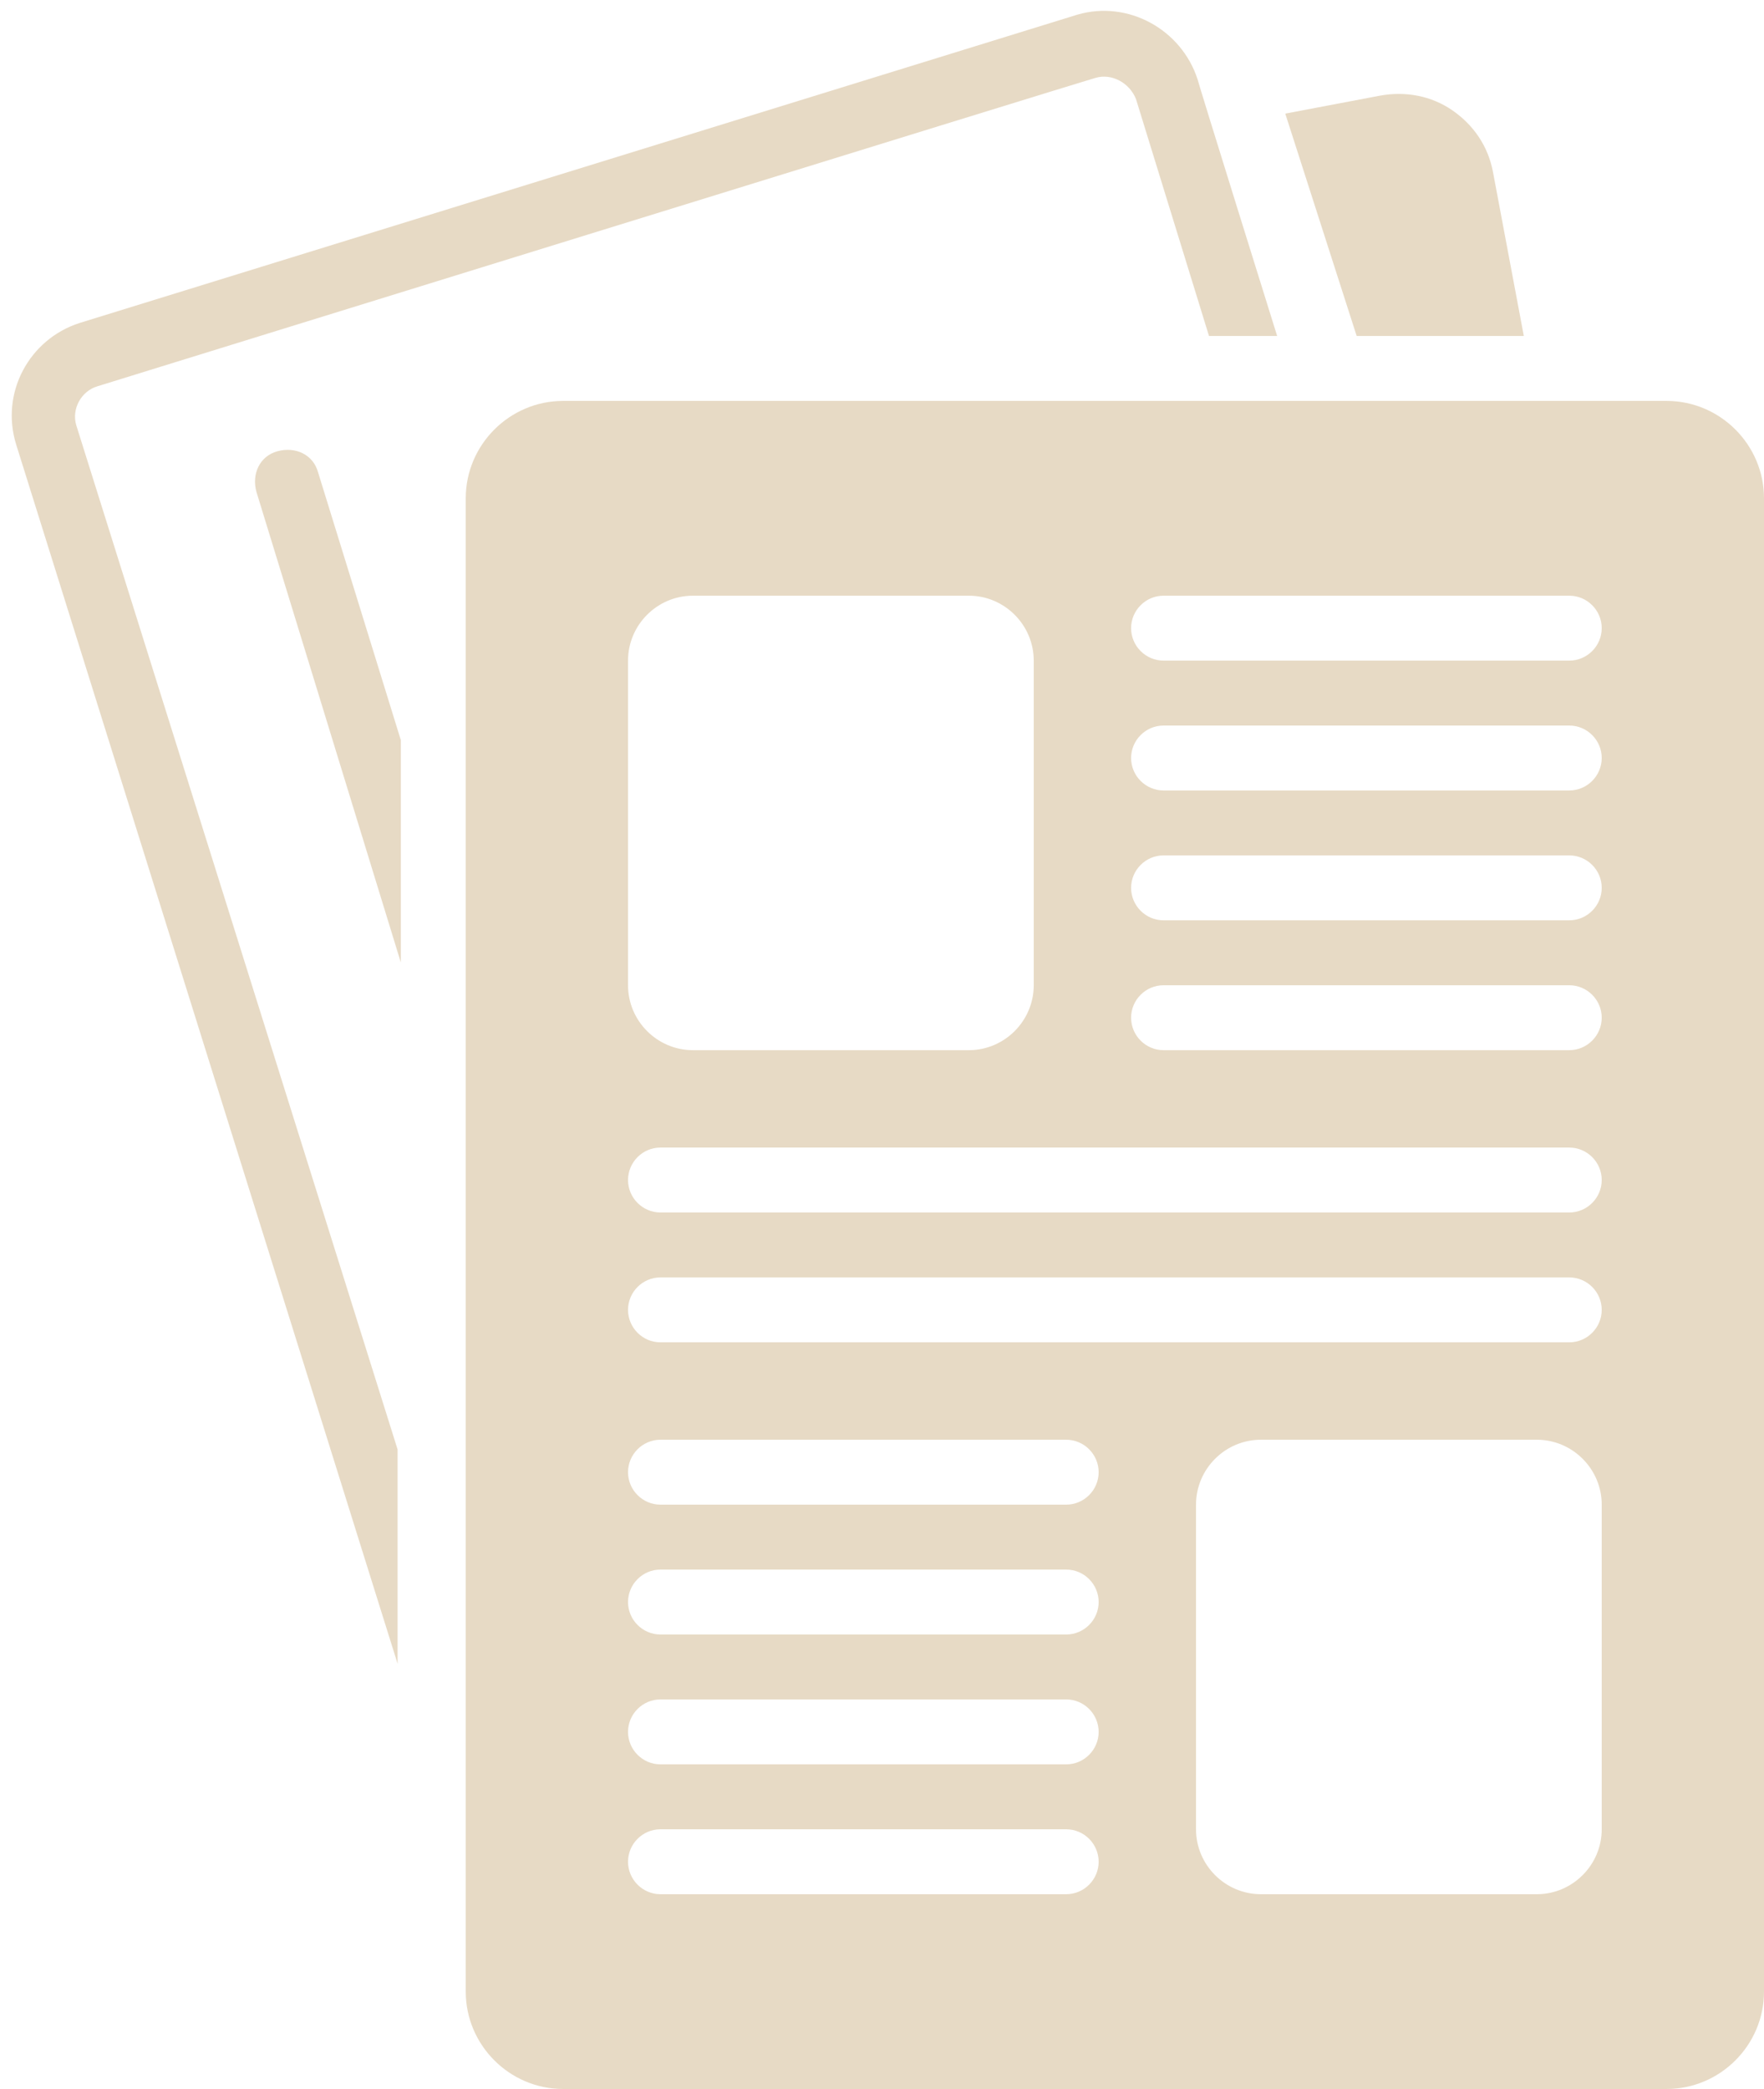
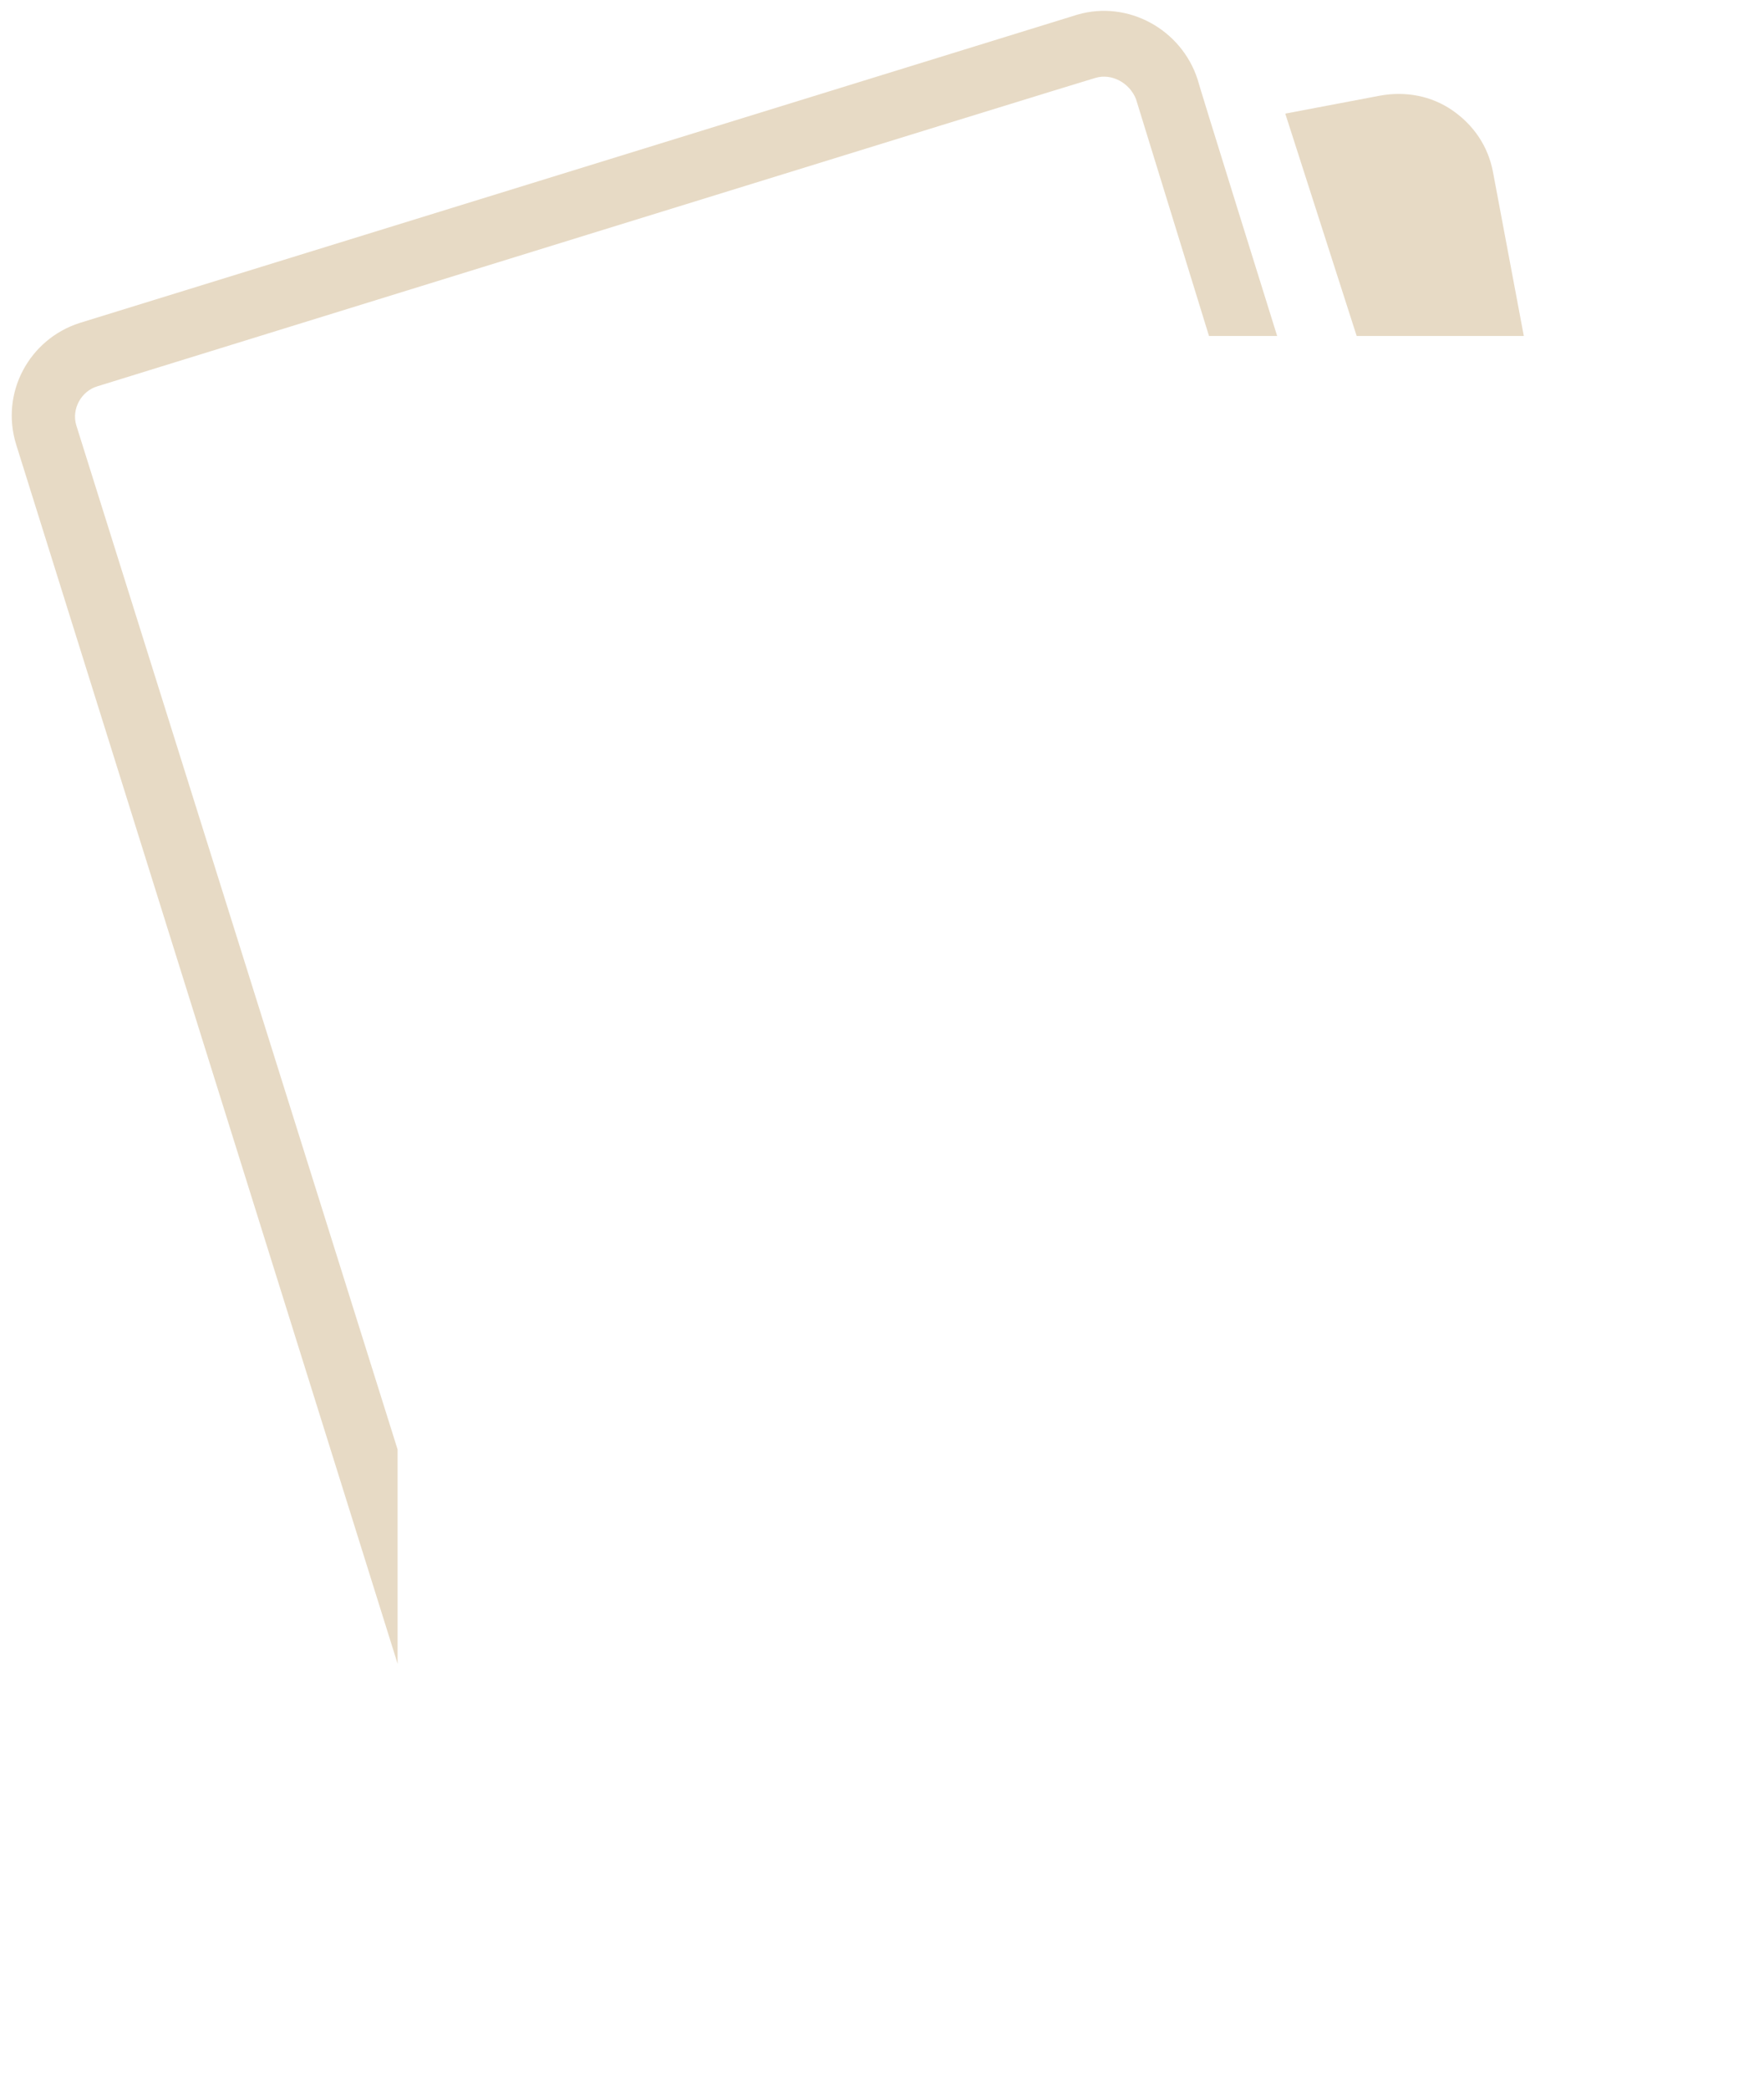
<svg xmlns="http://www.w3.org/2000/svg" fill="#e7dac5" height="128.7" preserveAspectRatio="xMidYMid meet" version="1" viewBox="9.3 -0.7 108.7 128.7" width="108.7" zoomAndPan="magnify">
  <g id="change1_1">
    <path d="M15.3,23.1c0,0,61.4-19,61.5-19c1-0.3,2.1,0.3,2.5,1.3L83.8,20H88c0,0-4.9-15.7-4.9-15.8c-1-3.1-4.3-4.9-7.4-4l-61.5,19 c-3.1,1-4.9,4.3-3.9,7.5l23.5,75.1V88.6L14,25.5C13.7,24.5,14.3,23.4,15.3,23.1z" />
  </g>
  <g id="change1_2">
-     <path d="M112,24H44c-3.3,0-6,2.7-6,6v92c0,3.3,2.7,6,6,6h68c3.3,0,6-2.7,6-6V30C118,26.7,115.3,24,112,24z M48,40c0-2.2,1.8-4,4-4 h17c2.2,0,4,1.8,4,4v20c0,2.2-1.8,4-4,4H52c-2.2,0-4-1.8-4-4V40z M75,116H50c-1.1,0-2-0.9-2-2s0.9-2,2-2h25c1.1,0,2,0.9,2,2 S76.1,116,75,116z M75,108H50c-1.1,0-2-0.9-2-2s0.9-2,2-2h25c1.1,0,2,0.9,2,2S76.1,108,75,108z M75,100H50c-1.1,0-2-0.9-2-2 s0.9-2,2-2h25c1.1,0,2,0.9,2,2S76.1,100,75,100z M75,92H50c-1.1,0-2-0.9-2-2s0.9-2,2-2h25c1.1,0,2,0.9,2,2S76.1,92,75,92z M108,112 c0,2.2-1.8,4-4,4H87c-2.2,0-4-1.8-4-4V92c0-2.2,1.8-4,4-4h17c2.2,0,4,1.8,4,4V112z M106,82H50c-1.1,0-2-0.9-2-2s0.9-2,2-2h56 c1.1,0,2,0.9,2,2S107.1,82,106,82z M106,74H50c-1.1,0-2-0.9-2-2s0.9-2,2-2h56c1.1,0,2,0.9,2,2S107.1,74,106,74z M106,64H81 c-1.1,0-2-0.9-2-2s0.9-2,2-2h25c1.1,0,2,0.9,2,2S107.1,64,106,64z M106,56H81c-1.1,0-2-0.9-2-2s0.9-2,2-2h25c1.1,0,2,0.9,2,2 S107.1,56,106,56z M106,48H81c-1.1,0-2-0.9-2-2s0.9-2,2-2h25c1.1,0,2,0.9,2,2S107.1,48,106,48z M106,40H81c-1.1,0-2-0.9-2-2 s0.9-2,2-2h25c1.1,0,2,0.9,2,2S107.1,40,106,40z" />
-   </g>
+     </g>
  <g id="change1_3">
    <path d="M103.2,20l-1.9-10.1c-0.3-1.6-1.2-2.9-2.5-3.8c-1.3-0.9-2.9-1.2-4.5-0.9l-5.8,1.1L92.9,20H103.2z" />
  </g>
  <g id="change1_4">
-     <path d="M26.4,27.1c-1.1,0.3-1.6,1.4-1.3,2.5l8.9,29V44.9l-5.1-16.5C28.6,27.3,27.5,26.8,26.4,27.1z" />
-   </g>
+     </g>
</svg>